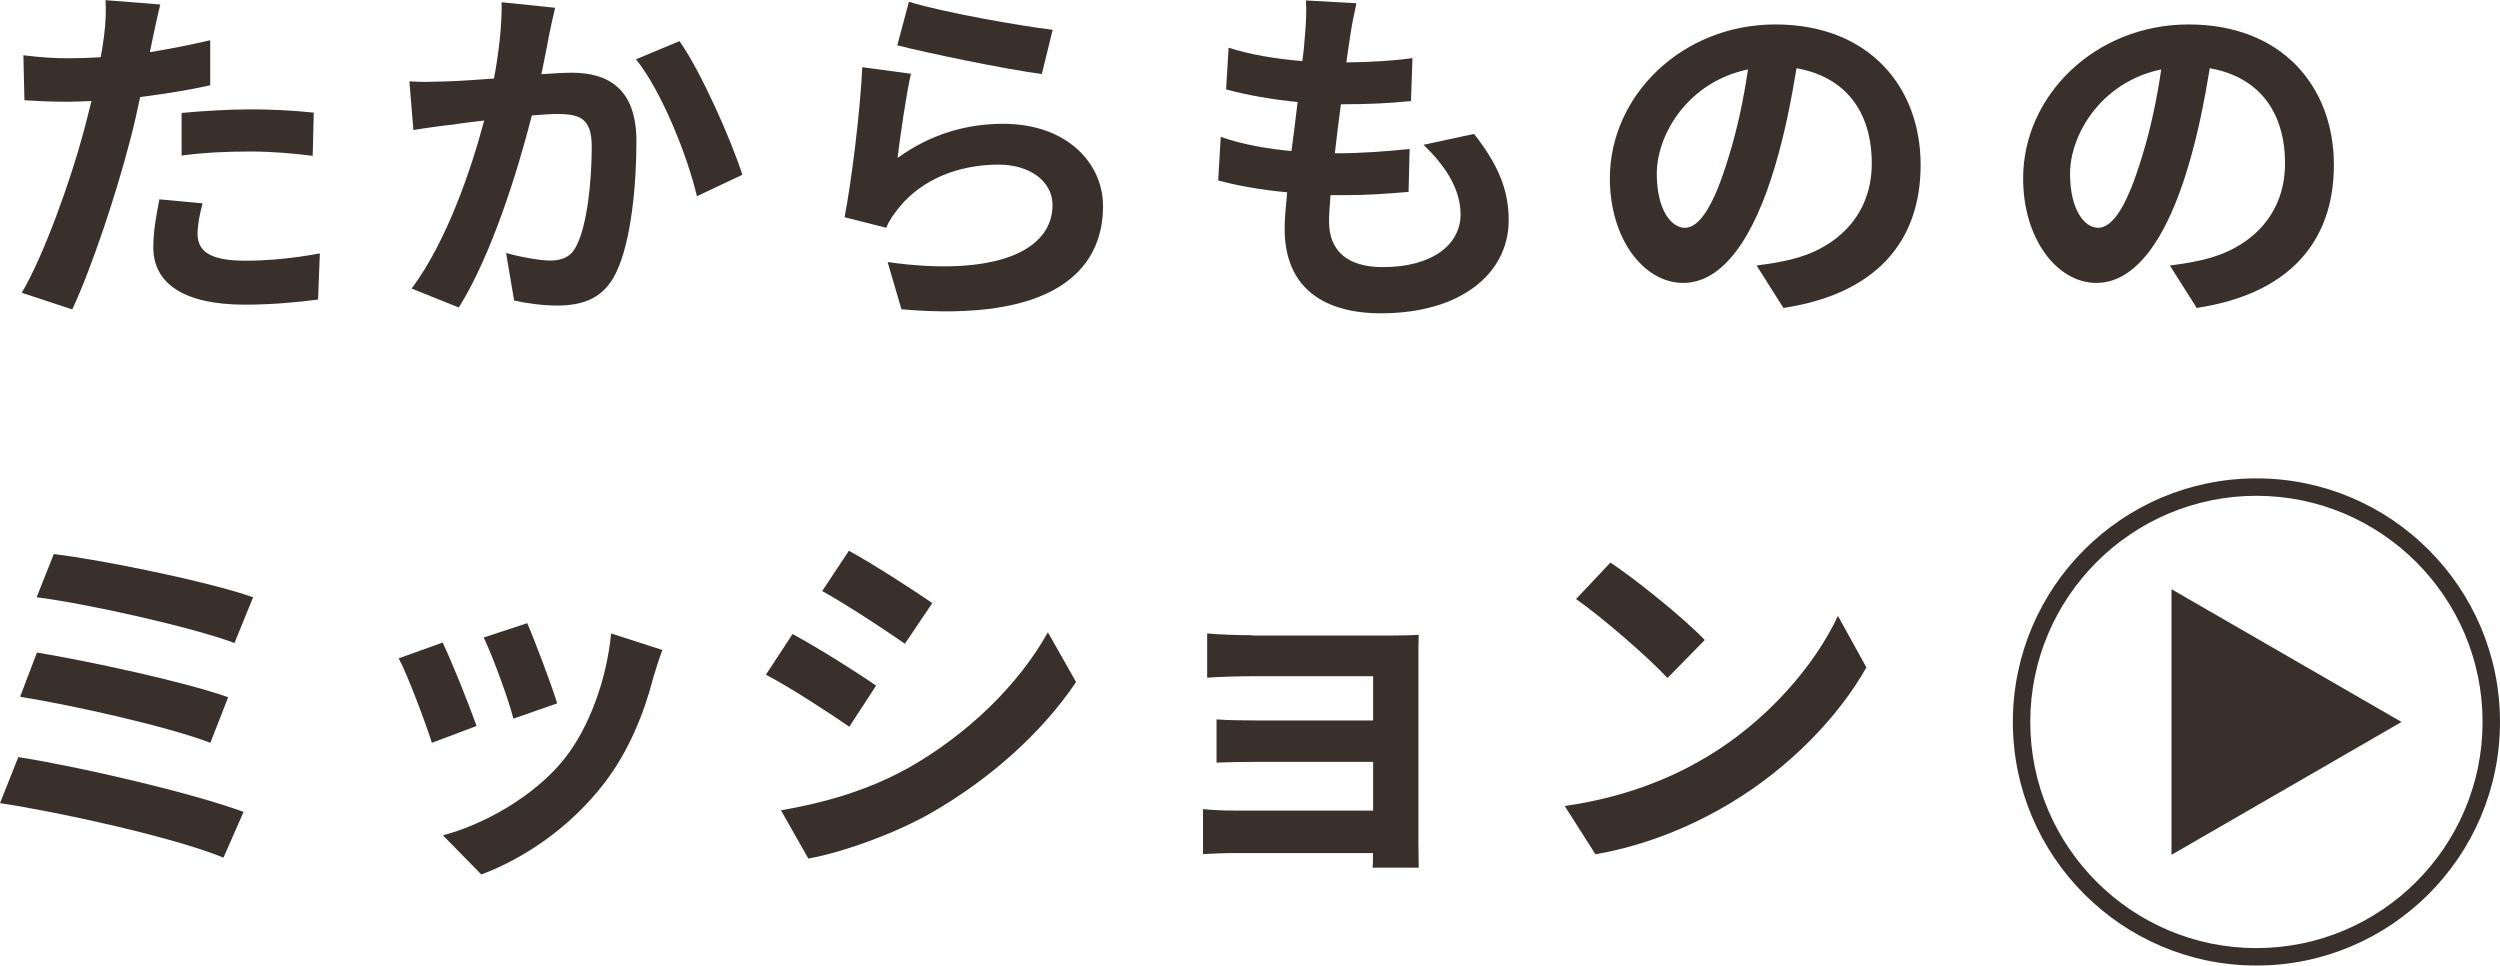
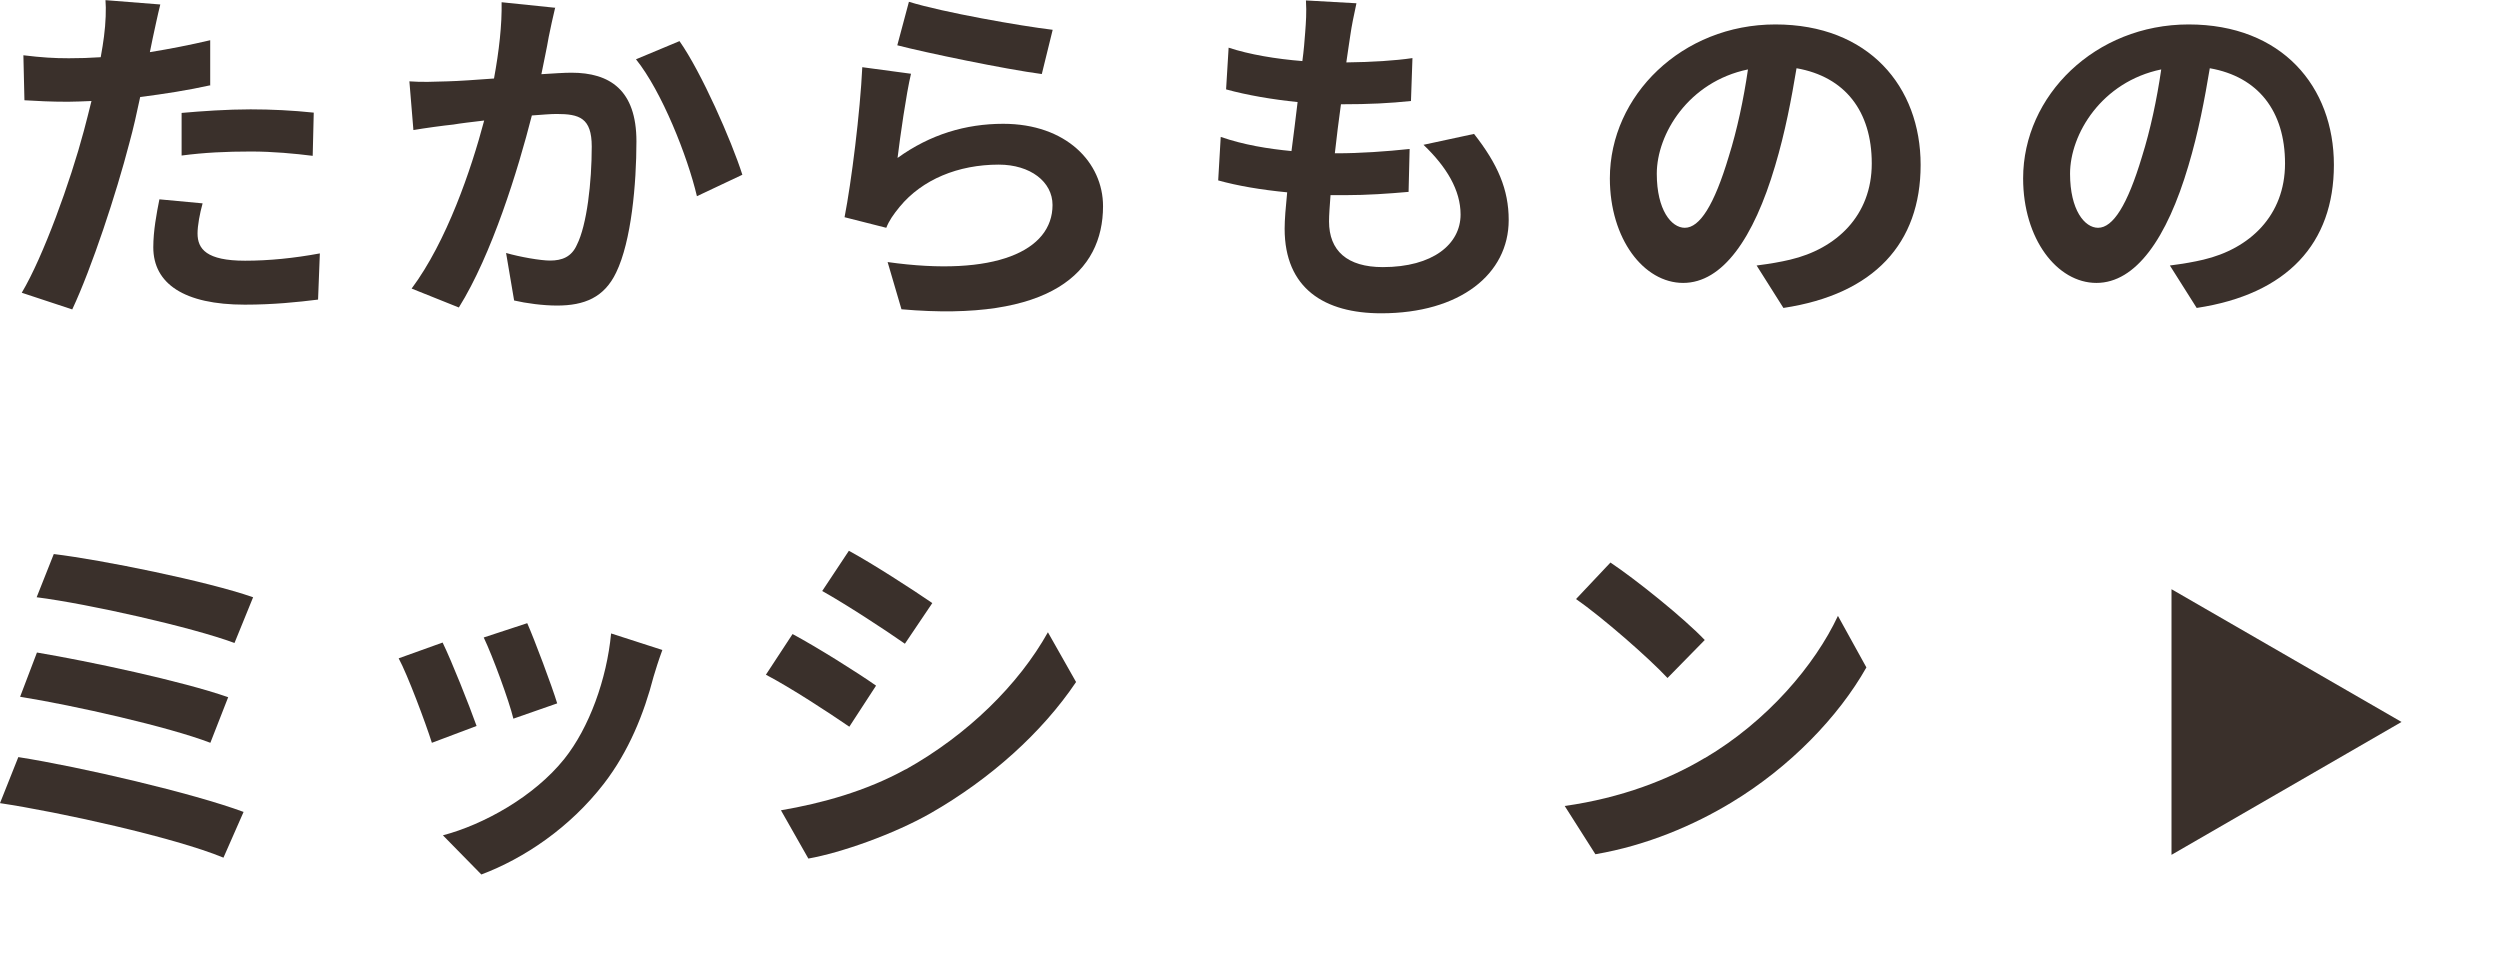
<svg xmlns="http://www.w3.org/2000/svg" id="_レイヤー_2" data-name="レイヤー 2" viewBox="0 0 167.81 64.81">
  <defs>
    <style>
      .cls-1 {
        fill: #3a302b;
        stroke-width: 0px;
      }
    </style>
  </defs>
  <g id="_レイヤー_1-2" data-name="レイヤー 1">
    <g id="TOP_pc_13_btn01">
      <g>
        <path class="cls-1" d="m16.35,54.5l-1.35,3.07c-3.31-1.37-11.07-3.07-15-3.66l1.23-3.09c4.2.66,11.76,2.43,15.12,3.68Zm-1.03-7.71l-1.2,3.07c-2.82-1.08-9.11-2.5-12.77-3.09l1.13-2.97c3.51.59,9.75,1.92,12.84,3Zm1.67-6.7l-1.25,3.07c-2.85-1.06-9.82-2.63-13.28-3.07l1.15-2.9c3.22.39,10.29,1.82,13.38,2.9Z" />
        <path class="cls-1" d="m31.99,48.73l-3,1.13c-.42-1.33-1.64-4.59-2.23-5.67l2.95-1.06c.61,1.25,1.79,4.22,2.28,5.6Zm11.88-3.31c-.64,2.48-1.67,5.03-3.34,7.19-2.28,2.95-5.35,5.01-8.22,6.09l-2.58-2.63c2.7-.71,6.11-2.58,8.15-5.13,1.67-2.09,2.85-5.35,3.14-8.42l3.44,1.11c-.29.79-.44,1.3-.59,1.79Zm-6.46,1.79l-2.95,1.03c-.29-1.2-1.38-4.17-1.99-5.45l2.92-.96c.47,1.06,1.67,4.25,2.01,5.38Z" />
        <path class="cls-1" d="m58.8,46.03l-1.79,2.75c-1.4-.96-3.95-2.63-5.6-3.49l1.79-2.73c1.64.88,4.35,2.58,5.6,3.46Zm1.99,5.62c4.17-2.33,7.59-5.7,9.55-9.21l1.89,3.34c-2.28,3.39-5.75,6.51-9.77,8.81-2.5,1.42-6.01,2.65-8.2,3.04l-1.84-3.24c2.75-.47,5.7-1.28,8.37-2.75Zm1.79-11.17l-1.84,2.73c-1.37-.96-3.93-2.63-5.55-3.54l1.79-2.7c1.62.88,4.32,2.63,5.6,3.51Z" />
-         <path class="cls-1" d="m84.06,42.66h9.28c.59,0,1.5-.02,1.89-.05-.02.32-.02,1.13-.02,1.64v12.32c0,.39.02,1.23.02,1.67h-3.09c.02-.22.02-.61.02-.98h-9.3c-.69,0-1.69.05-2.11.07v-3.02c.42.05,1.25.1,2.14.1h9.28v-3.27h-7.83c-.93,0-2.11.02-2.68.05v-2.9c.64.05,1.74.07,2.68.07h7.83v-2.97h-8.1c-.91,0-2.46.05-3.04.1v-2.97c.64.07,2.14.12,3.04.12Z" />
        <path class="cls-1" d="m114.43,50.89c4.2-2.48,7.39-6.24,8.94-9.55l1.91,3.46c-1.87,3.31-5.13,6.7-9.08,9.08-2.48,1.5-5.65,2.87-9.11,3.46l-2.06-3.24c3.83-.54,7.02-1.79,9.4-3.22Zm0-7.93l-2.5,2.55c-1.28-1.37-4.35-4.05-6.14-5.3l2.31-2.45c1.72,1.15,4.91,3.71,6.33,5.2Z" />
        <path class="cls-1" d="m14.09,5.73c-1.44.32-3.07.58-4.68.78-.22,1.05-.46,2.12-.73,3.1-.88,3.39-2.51,8.34-3.83,11.16l-3.39-1.12c1.44-2.41,3.27-7.48,4.17-10.87.17-.63.34-1.32.51-2-.56.02-1.1.05-1.58.05-1.17,0-2.07-.05-2.92-.1l-.07-3.02c1.24.15,2.05.2,3.05.2.71,0,1.41-.02,2.14-.07.1-.54.17-1,.22-1.39.12-.9.15-1.88.1-2.44l3.68.29c-.17.66-.39,1.73-.51,2.27l-.19.93c1.36-.22,2.73-.49,4.05-.8v3.05Zm-.49,7.92c-.19.68-.34,1.49-.34,2.02,0,1.05.61,1.83,3.19,1.83,1.61,0,3.29-.17,5.02-.49l-.12,3.1c-1.37.17-3,.34-4.92.34-4.07,0-6.14-1.41-6.14-3.85,0-1.1.22-2.27.41-3.22l2.9.27Zm-1.41-6.07c1.34-.12,3.07-.24,4.63-.24,1.37,0,2.83.07,4.24.22l-.07,2.9c-1.19-.15-2.68-.29-4.14-.29-1.68,0-3.14.07-4.66.27v-2.85Z" />
        <path class="cls-1" d="m37.27.49c-.15.63-.32,1.39-.44,2-.12.73-.32,1.61-.49,2.49.8-.05,1.54-.1,2.02-.1,2.56,0,4.36,1.15,4.36,4.61,0,2.85-.34,6.7-1.36,8.8-.8,1.68-2.14,2.22-3.97,2.22-.93,0-2.07-.15-2.88-.34l-.54-3.19c.93.27,2.32.51,2.95.51.8,0,1.44-.24,1.8-1.05.68-1.34,1-4.22,1-6.6,0-1.93-.83-2.19-2.36-2.19-.39,0-.98.05-1.66.1-.93,3.66-2.68,9.33-4.9,12.89l-3.17-1.27c2.36-3.17,4-7.99,4.87-11.28-.85.1-1.61.19-2.07.27-.68.07-1.93.24-2.68.37l-.27-3.27c.88.07,1.68.02,2.56,0,.76-.02,1.9-.1,3.12-.19.34-1.85.54-3.61.51-5.12l3.58.37Zm8.34,2.27c1.46,2.07,3.49,6.68,4.22,8.97l-3.05,1.44c-.63-2.68-2.36-7.04-4.09-9.19l2.92-1.22Z" />
-         <path class="cls-1" d="m60.25,10.6c2.19-1.58,4.58-2.29,7.09-2.29,4.24,0,6.7,2.61,6.7,5.53,0,4.41-3.49,7.8-13.53,6.92l-.93-3.17c7.24,1.02,11.07-.76,11.07-3.83,0-1.56-1.49-2.71-3.61-2.71-2.73,0-5.14,1-6.65,2.83-.44.54-.71.93-.9,1.41l-2.8-.71c.46-2.36,1.05-7.07,1.19-10.07l3.27.44c-.32,1.34-.73,4.24-.9,5.63ZM61.01.12c2.29.71,7.53,1.63,9.65,1.88l-.73,2.97c-2.44-.32-7.82-1.44-9.7-1.93l.78-2.92Z" />
+         <path class="cls-1" d="m60.25,10.6c2.19-1.58,4.58-2.29,7.09-2.29,4.24,0,6.7,2.61,6.7,5.53,0,4.41-3.49,7.8-13.53,6.92l-.93-3.17c7.24,1.02,11.07-.76,11.07-3.83,0-1.56-1.49-2.71-3.61-2.71-2.73,0-5.14,1-6.65,2.83-.44.54-.71.93-.9,1.41l-2.8-.71c.46-2.36,1.05-7.07,1.19-10.07l3.27.44c-.32,1.34-.73,4.24-.9,5.63ZM61.01.12c2.29.71,7.53,1.63,9.65,1.88l-.73,2.97c-2.44-.32-7.82-1.44-9.7-1.93l.78-2.92" />
        <path class="cls-1" d="m98.93,8.97c1.61,2.05,2.34,3.75,2.34,5.8,0,3.63-3.27,6.26-8.56,6.26-3.8,0-6.48-1.66-6.48-5.68,0-.59.07-1.44.17-2.44-1.76-.17-3.34-.44-4.63-.8l.17-2.92c1.56.54,3.19.8,4.75.95.15-1.07.27-2.19.41-3.29-1.68-.17-3.39-.46-4.8-.85l.17-2.8c1.39.46,3.19.76,4.95.9.1-.73.15-1.39.19-1.93.05-.66.1-1.34.05-2.14l3.39.19c-.19.88-.32,1.51-.41,2.14-.07.41-.15,1.05-.27,1.83,1.73-.02,3.29-.12,4.44-.29l-.1,2.88c-1.44.15-2.75.22-4.7.22-.15,1.07-.29,2.22-.41,3.29h.17c1.49,0,3.27-.12,4.85-.29l-.07,2.88c-1.36.12-2.78.22-4.27.22h-.97c-.05.71-.1,1.32-.1,1.76,0,1.97,1.22,3.07,3.61,3.07,3.36,0,5.22-1.54,5.22-3.53,0-1.63-.93-3.19-2.49-4.68l3.39-.73Z" />
        <path class="cls-1" d="m117.92,17.82c.93-.12,1.61-.24,2.24-.39,3.1-.73,5.48-2.95,5.48-6.46s-1.8-5.82-5.05-6.39c-.34,2.05-.76,4.29-1.44,6.56-1.44,4.87-3.53,7.85-6.17,7.85s-4.92-2.95-4.92-7.02c0-5.56,4.85-10.33,11.11-10.33s9.75,4.17,9.75,9.43-3.12,8.68-9.21,9.6l-1.8-2.85Zm-1.88-7.31c.56-1.78,1-3.85,1.29-5.85-4,.83-6.12,4.34-6.12,7,0,2.44.98,3.63,1.88,3.63,1,0,1.97-1.51,2.95-4.78Z" />
        <path class="cls-1" d="m145.66,17.82c.93-.12,1.61-.24,2.24-.39,3.1-.73,5.48-2.95,5.48-6.46s-1.8-5.82-5.05-6.39c-.34,2.05-.76,4.29-1.44,6.56-1.44,4.87-3.53,7.85-6.17,7.85s-4.92-2.95-4.92-7.02c0-5.56,4.85-10.33,11.11-10.33s9.75,4.17,9.75,9.43-3.12,8.68-9.21,9.6l-1.8-2.85Zm-1.88-7.31c.56-1.78,1-3.85,1.29-5.85-4,.83-6.12,4.34-6.12,7,0,2.44.98,3.63,1.88,3.63,1,0,1.97-1.51,2.95-4.78Z" />
      </g>
      <g>
-         <path class="cls-1" d="m151.46,64.81c-9.02,0-16.35-7.33-16.35-16.35s7.33-16.35,16.35-16.35,16.35,7.33,16.35,16.35-7.33,16.35-16.35,16.35Zm0-31.53c-8.37,0-15.18,6.81-15.18,15.18s6.81,15.18,15.18,15.18,15.18-6.81,15.18-15.18-6.81-15.18-15.18-15.18Z" />
        <polygon class="cls-1" points="161.2 48.46 145.76 39.55 145.76 57.38 161.2 48.46" />
      </g>
    </g>
  </g>
</svg>